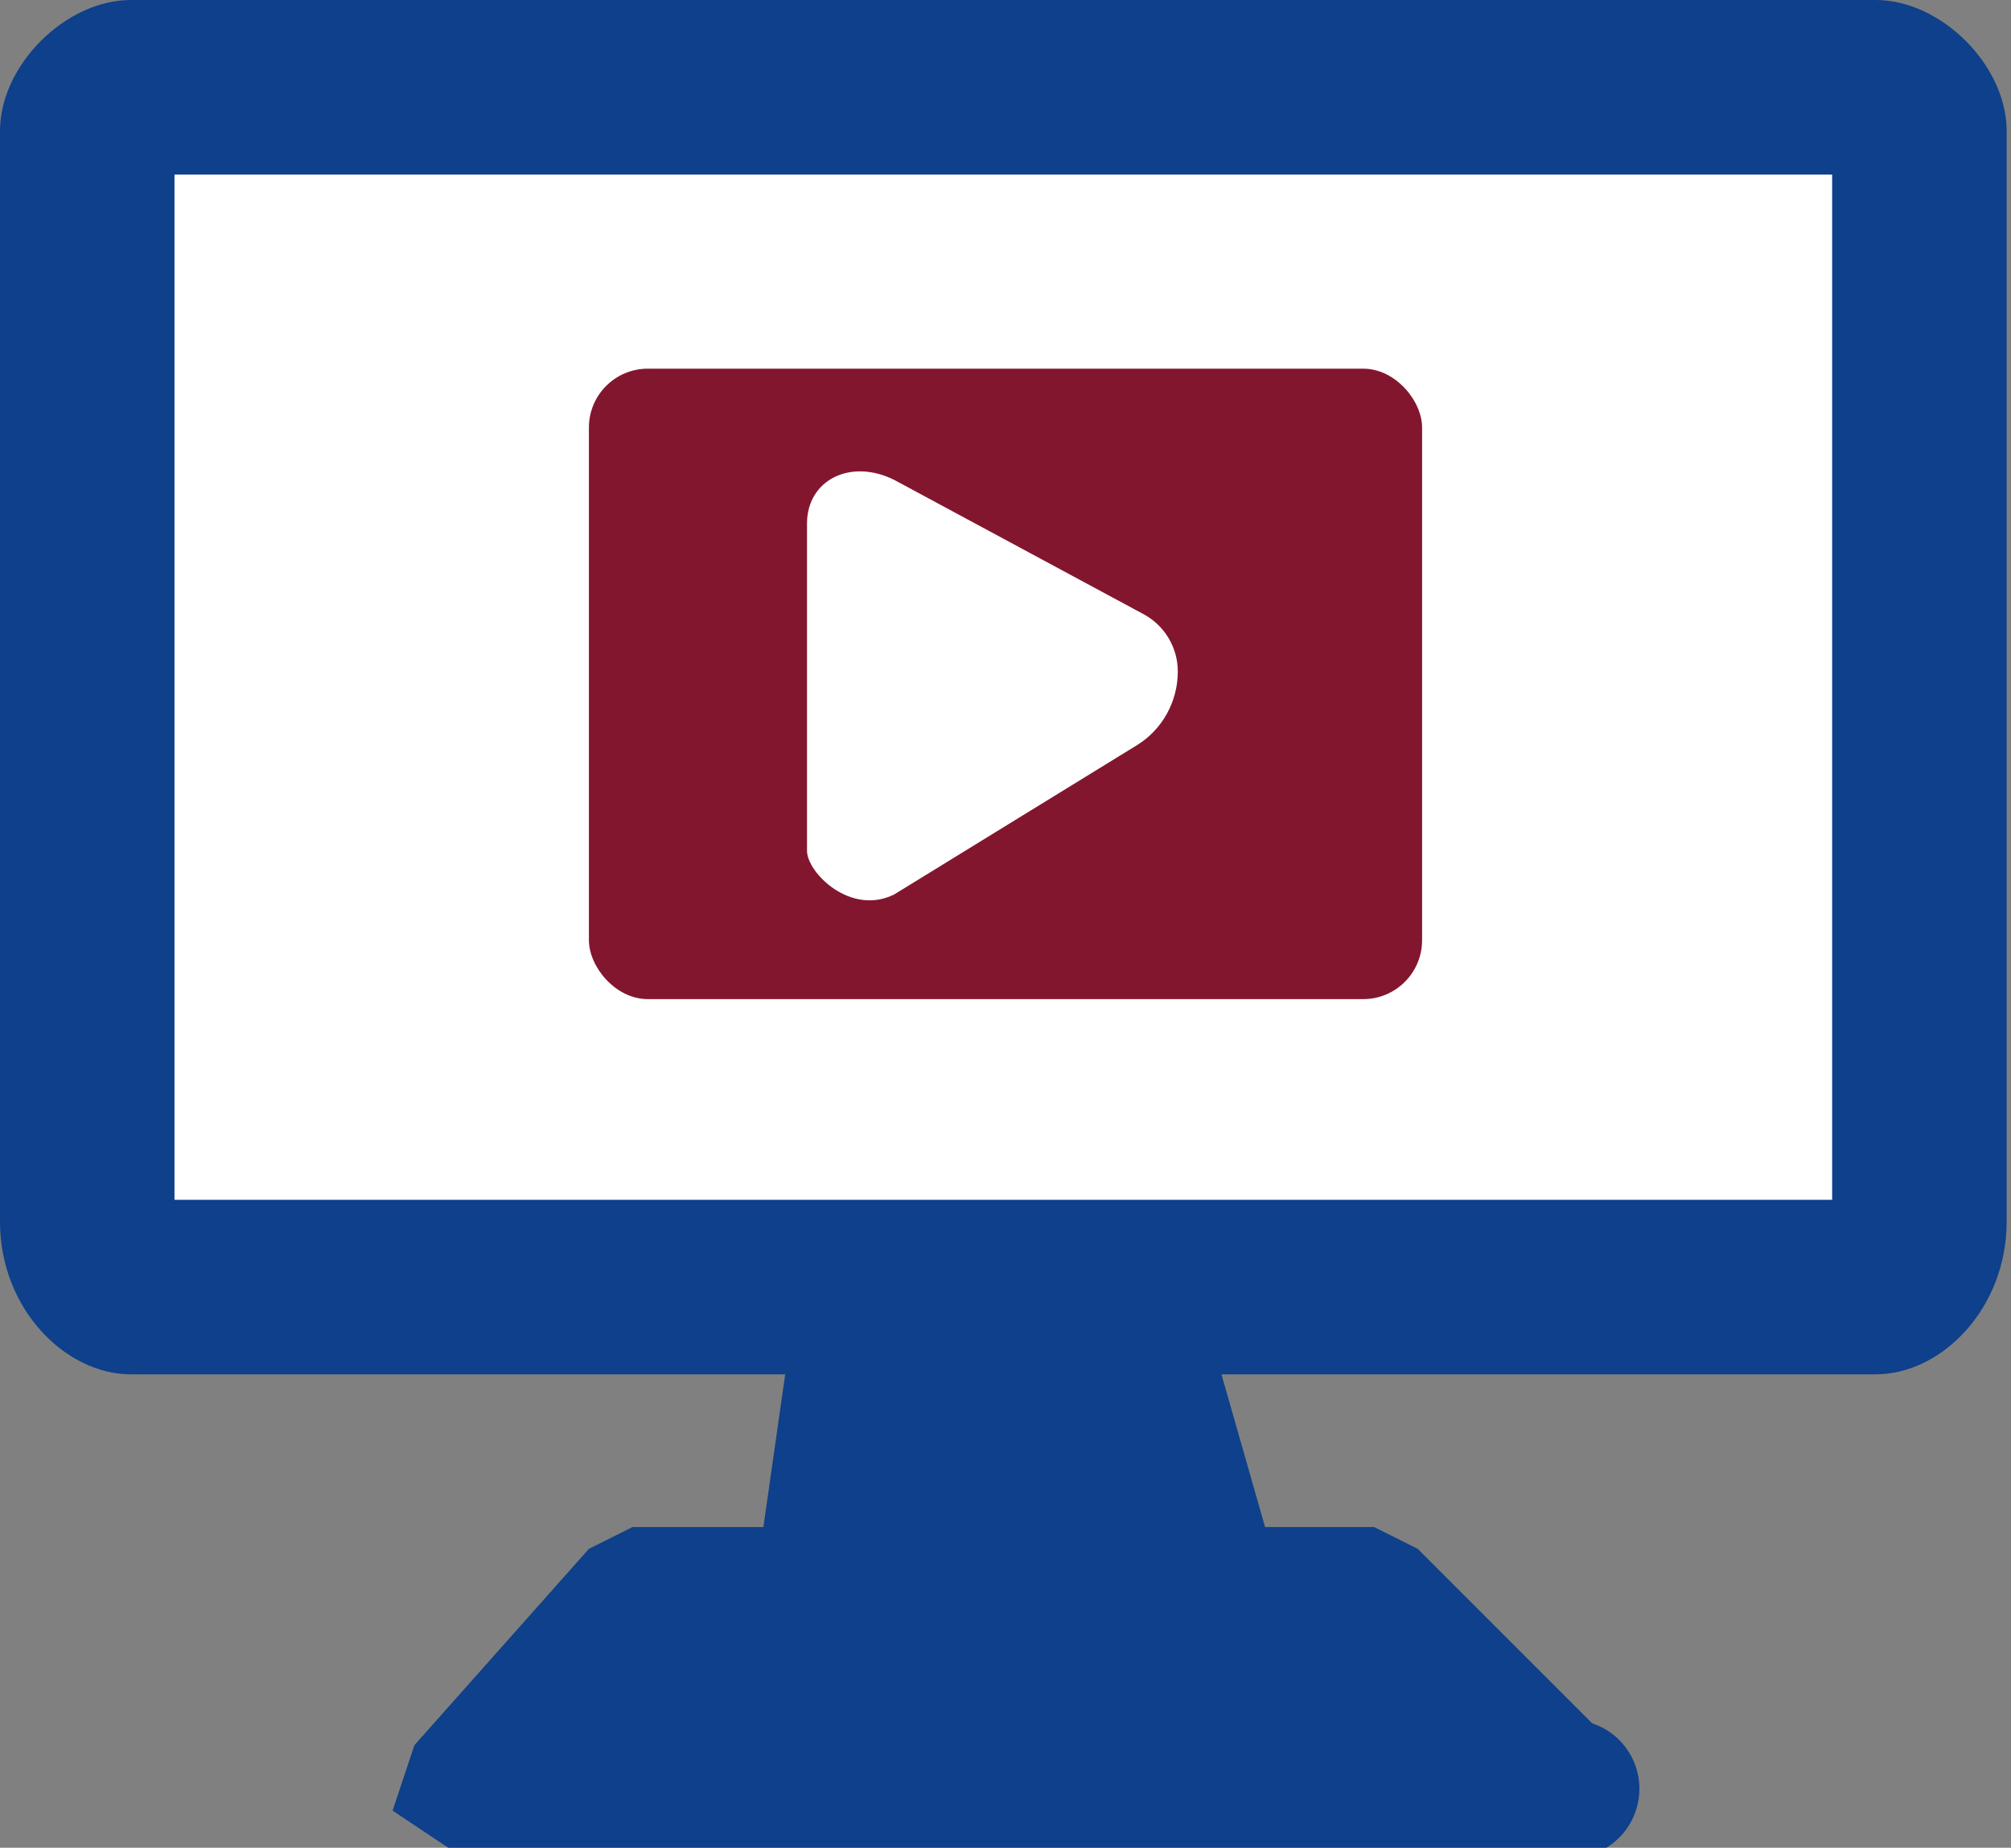
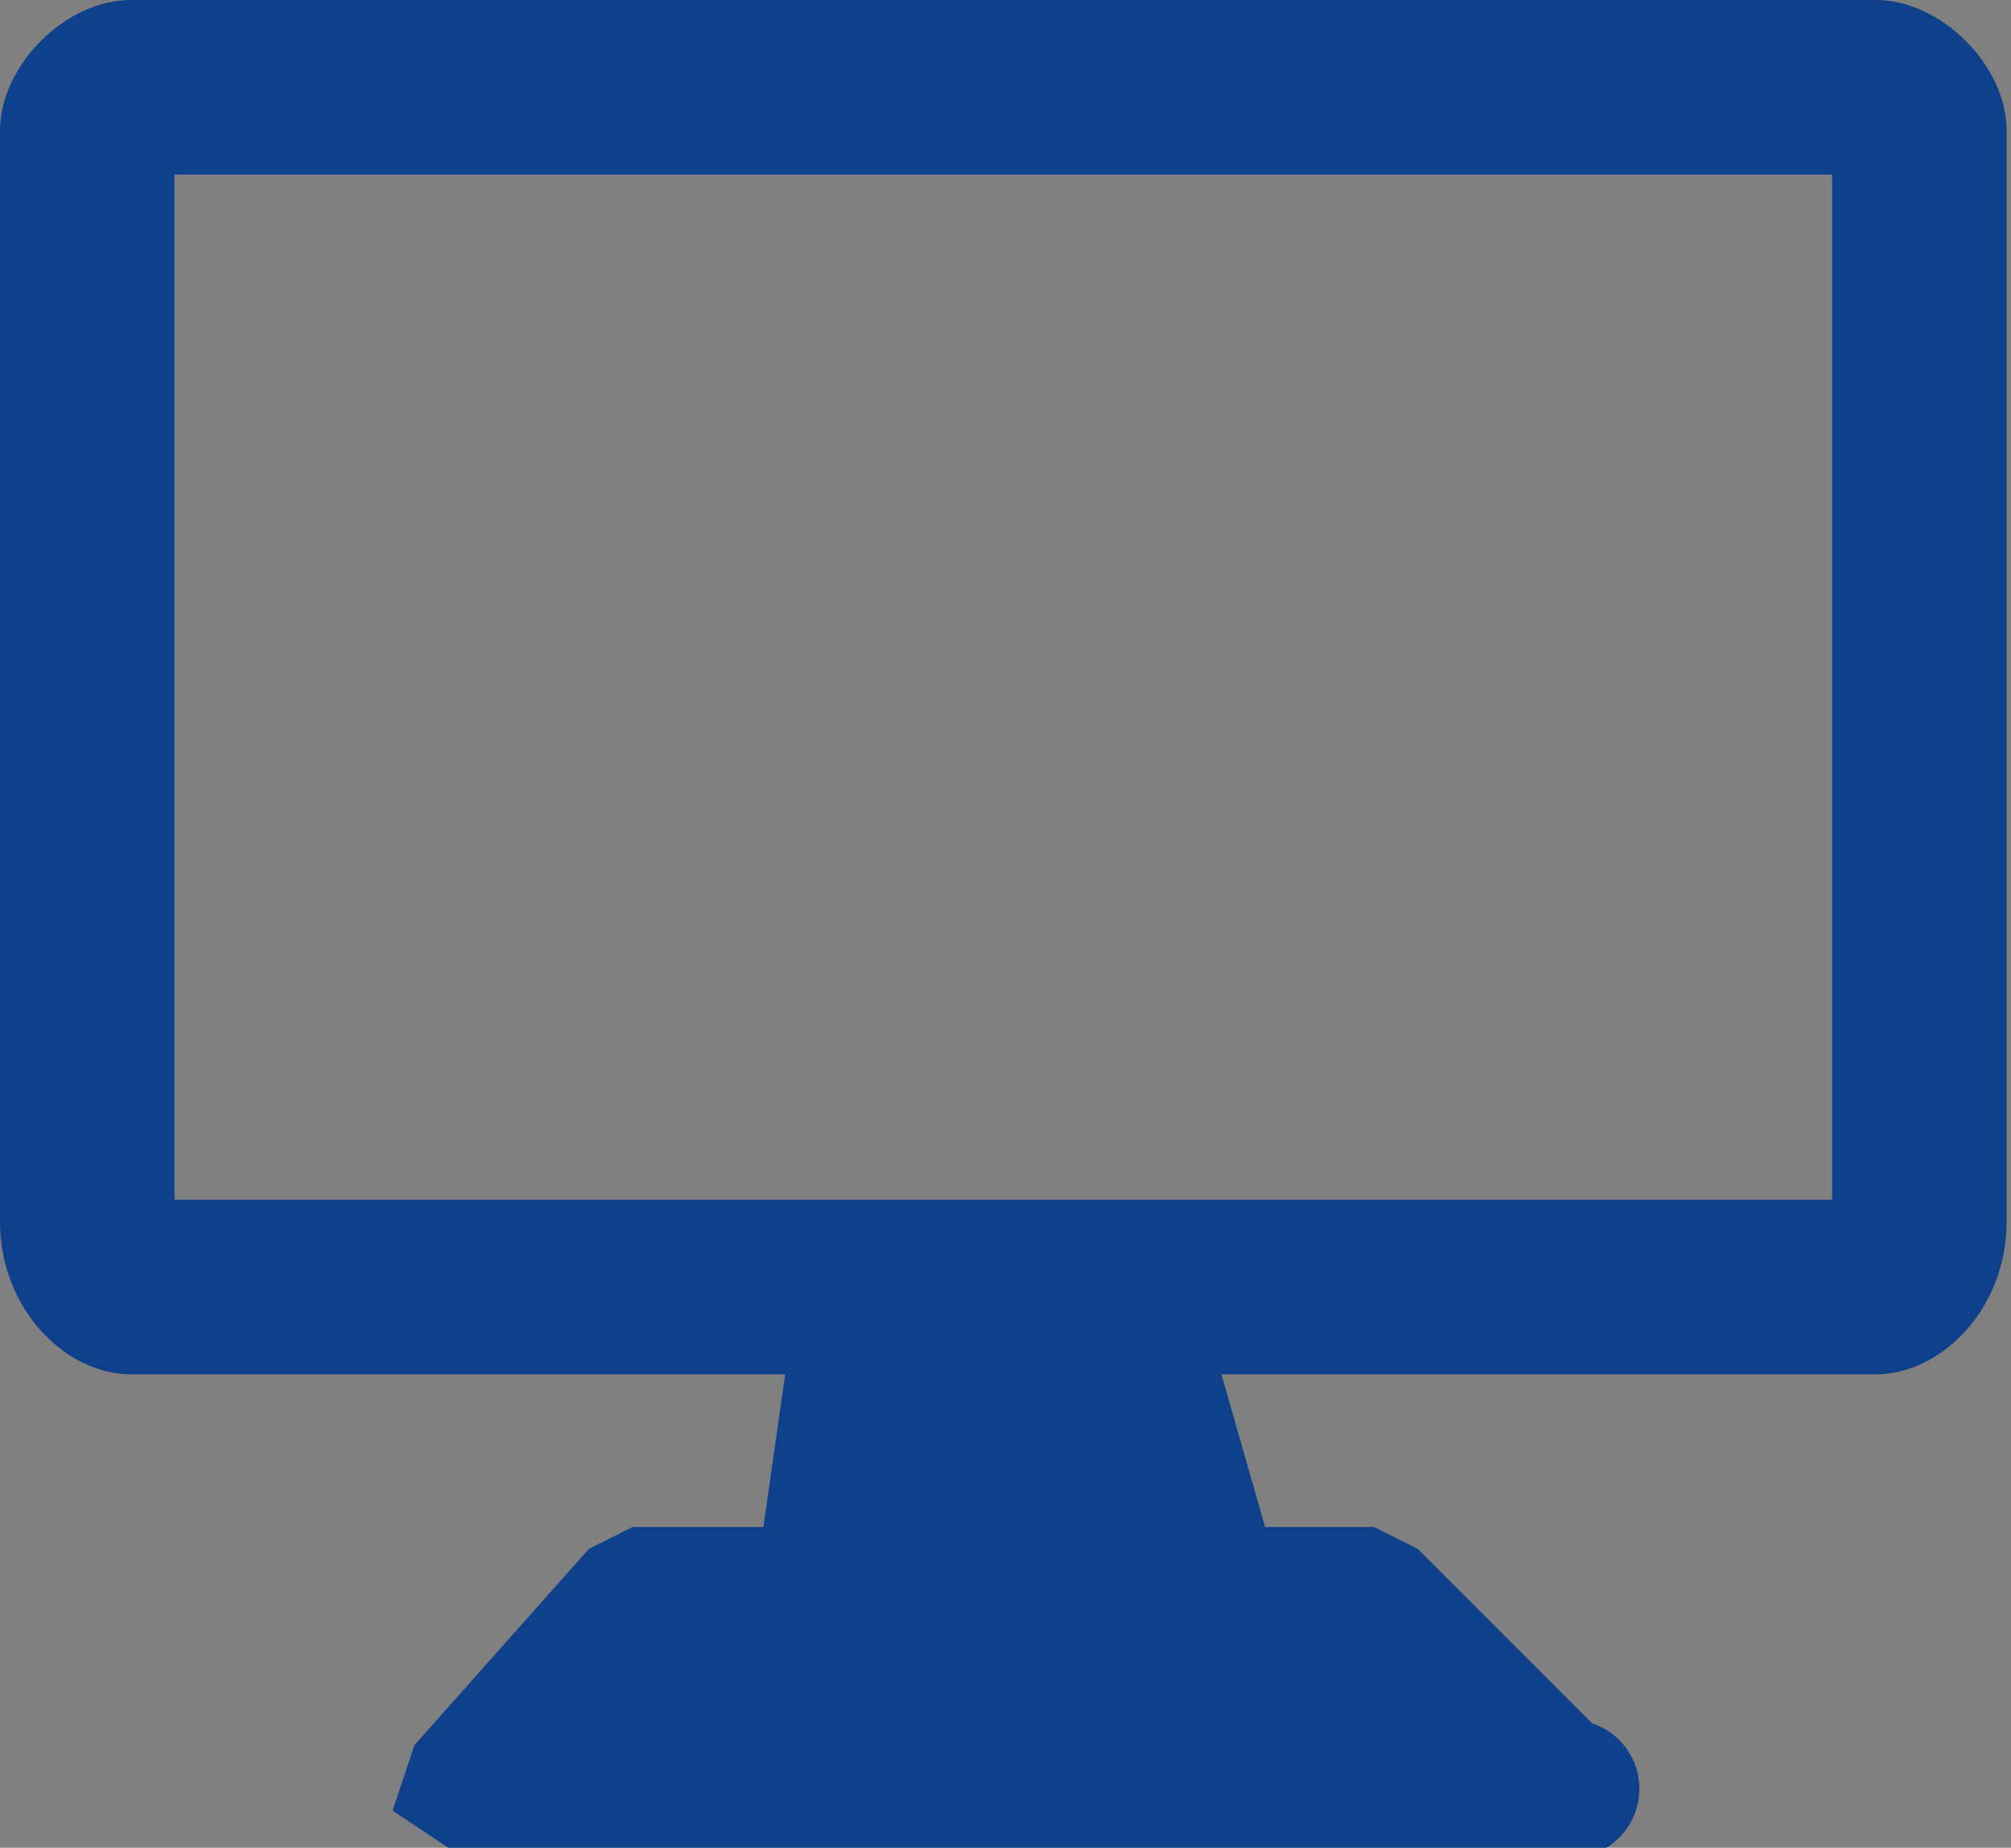
<svg xmlns="http://www.w3.org/2000/svg" id="Layer_1" version="1.1" viewBox="0 0 92.2 84.7">
  <rect x="0" y="0" width="92.2" height="84.7" fill="#808080" stroke="none" />
  <defs>
    <style>
      .st0 {
        fill: #0e408b;
      }

      .st1 {
        fill: #fff;
      }

      .st2 {
        fill: #83162f;
      }
    </style>
  </defs>
-   <path class="st1" d="M5,7h81v51H5V7Z" />
  <path class="st0" d="M86,0H6C3,0,0,3,0,6v50c0,4,3,7,6,7h30l-1,7h-6l-2,1-8,9-1,3,3,2h50c1.66.55,3.45-.34,4-2s-.34-3.45-2-4l-8-8-2-1h-5l-2-7h30c3,0,6-3,6-7V6C92,3,89,0,86,0ZM84,55H8V8h76v47Z" />
-   <rect class="st2" x="27" y="16.9" width="38.2" height="28.9" rx="2.7" ry="2.7" />
-   <path class="st1" d="M54,30.78c0-1.09-.6-2.1-1.56-2.62l-11.44-6.16c-2-1-4,0-4,2v15c0,1,2,3,4,2l11.11-6.83c1.18-.72,1.89-2.01,1.89-3.39h0Z" />
</svg>